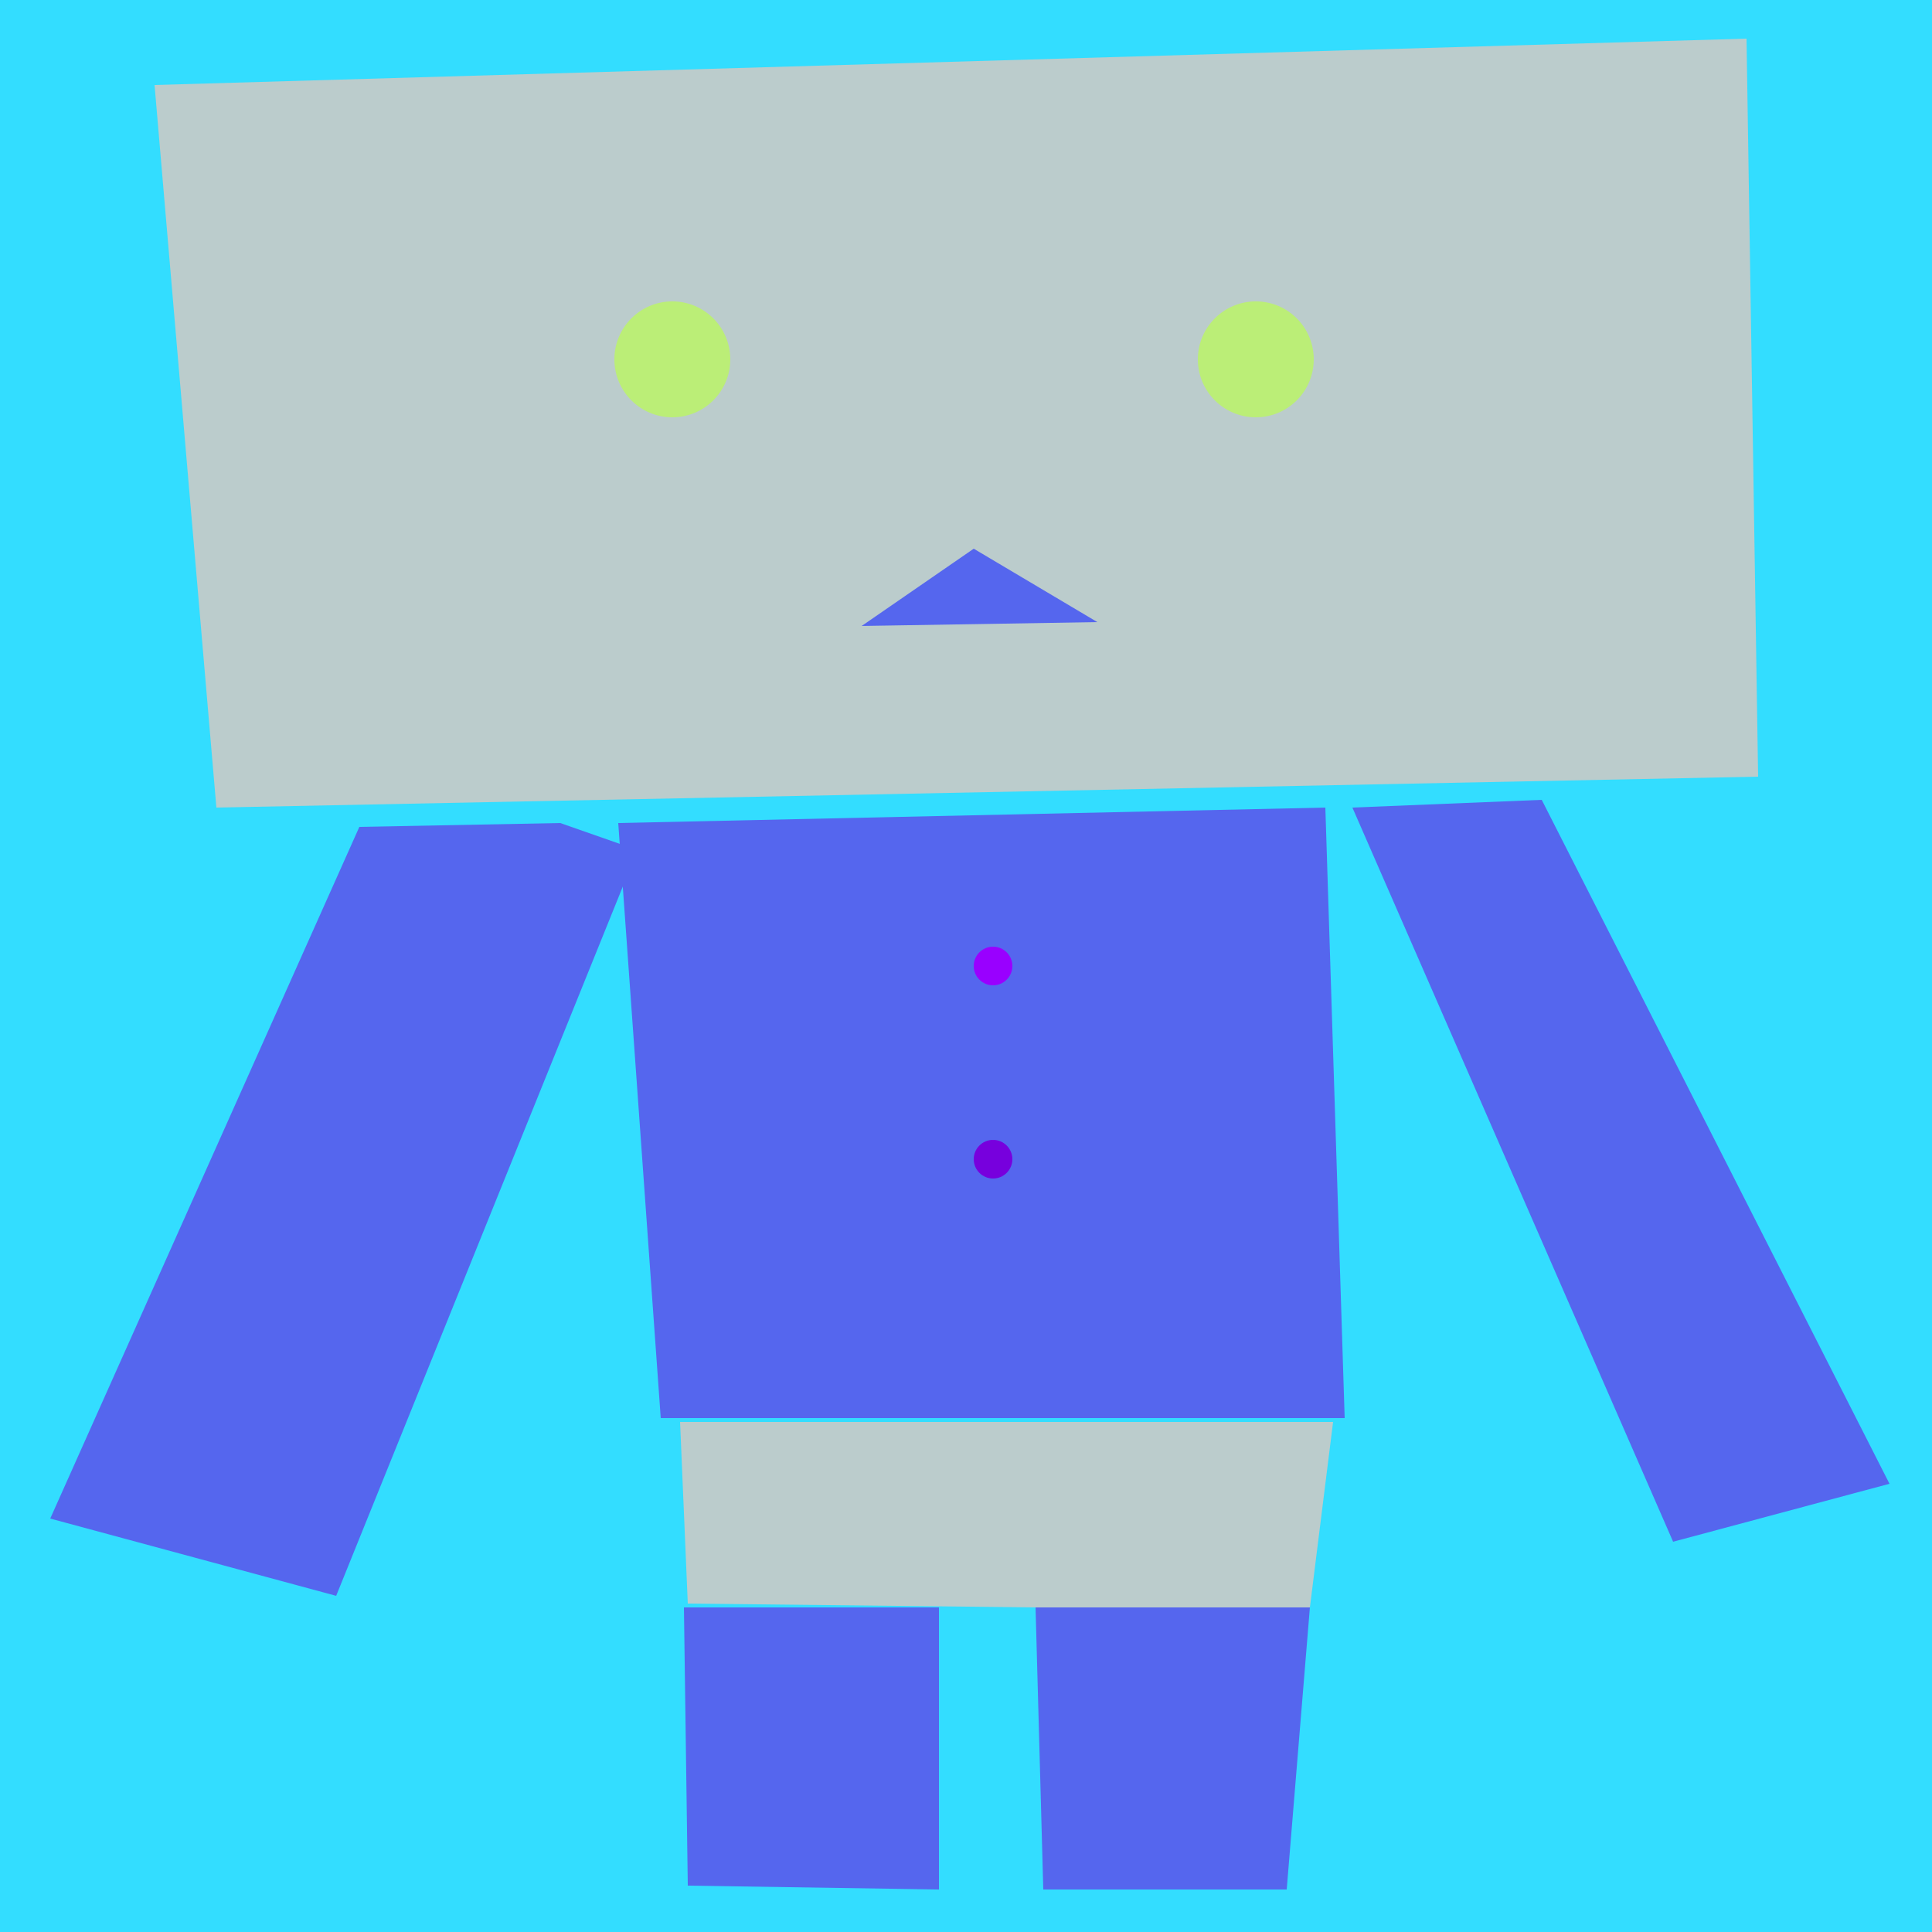
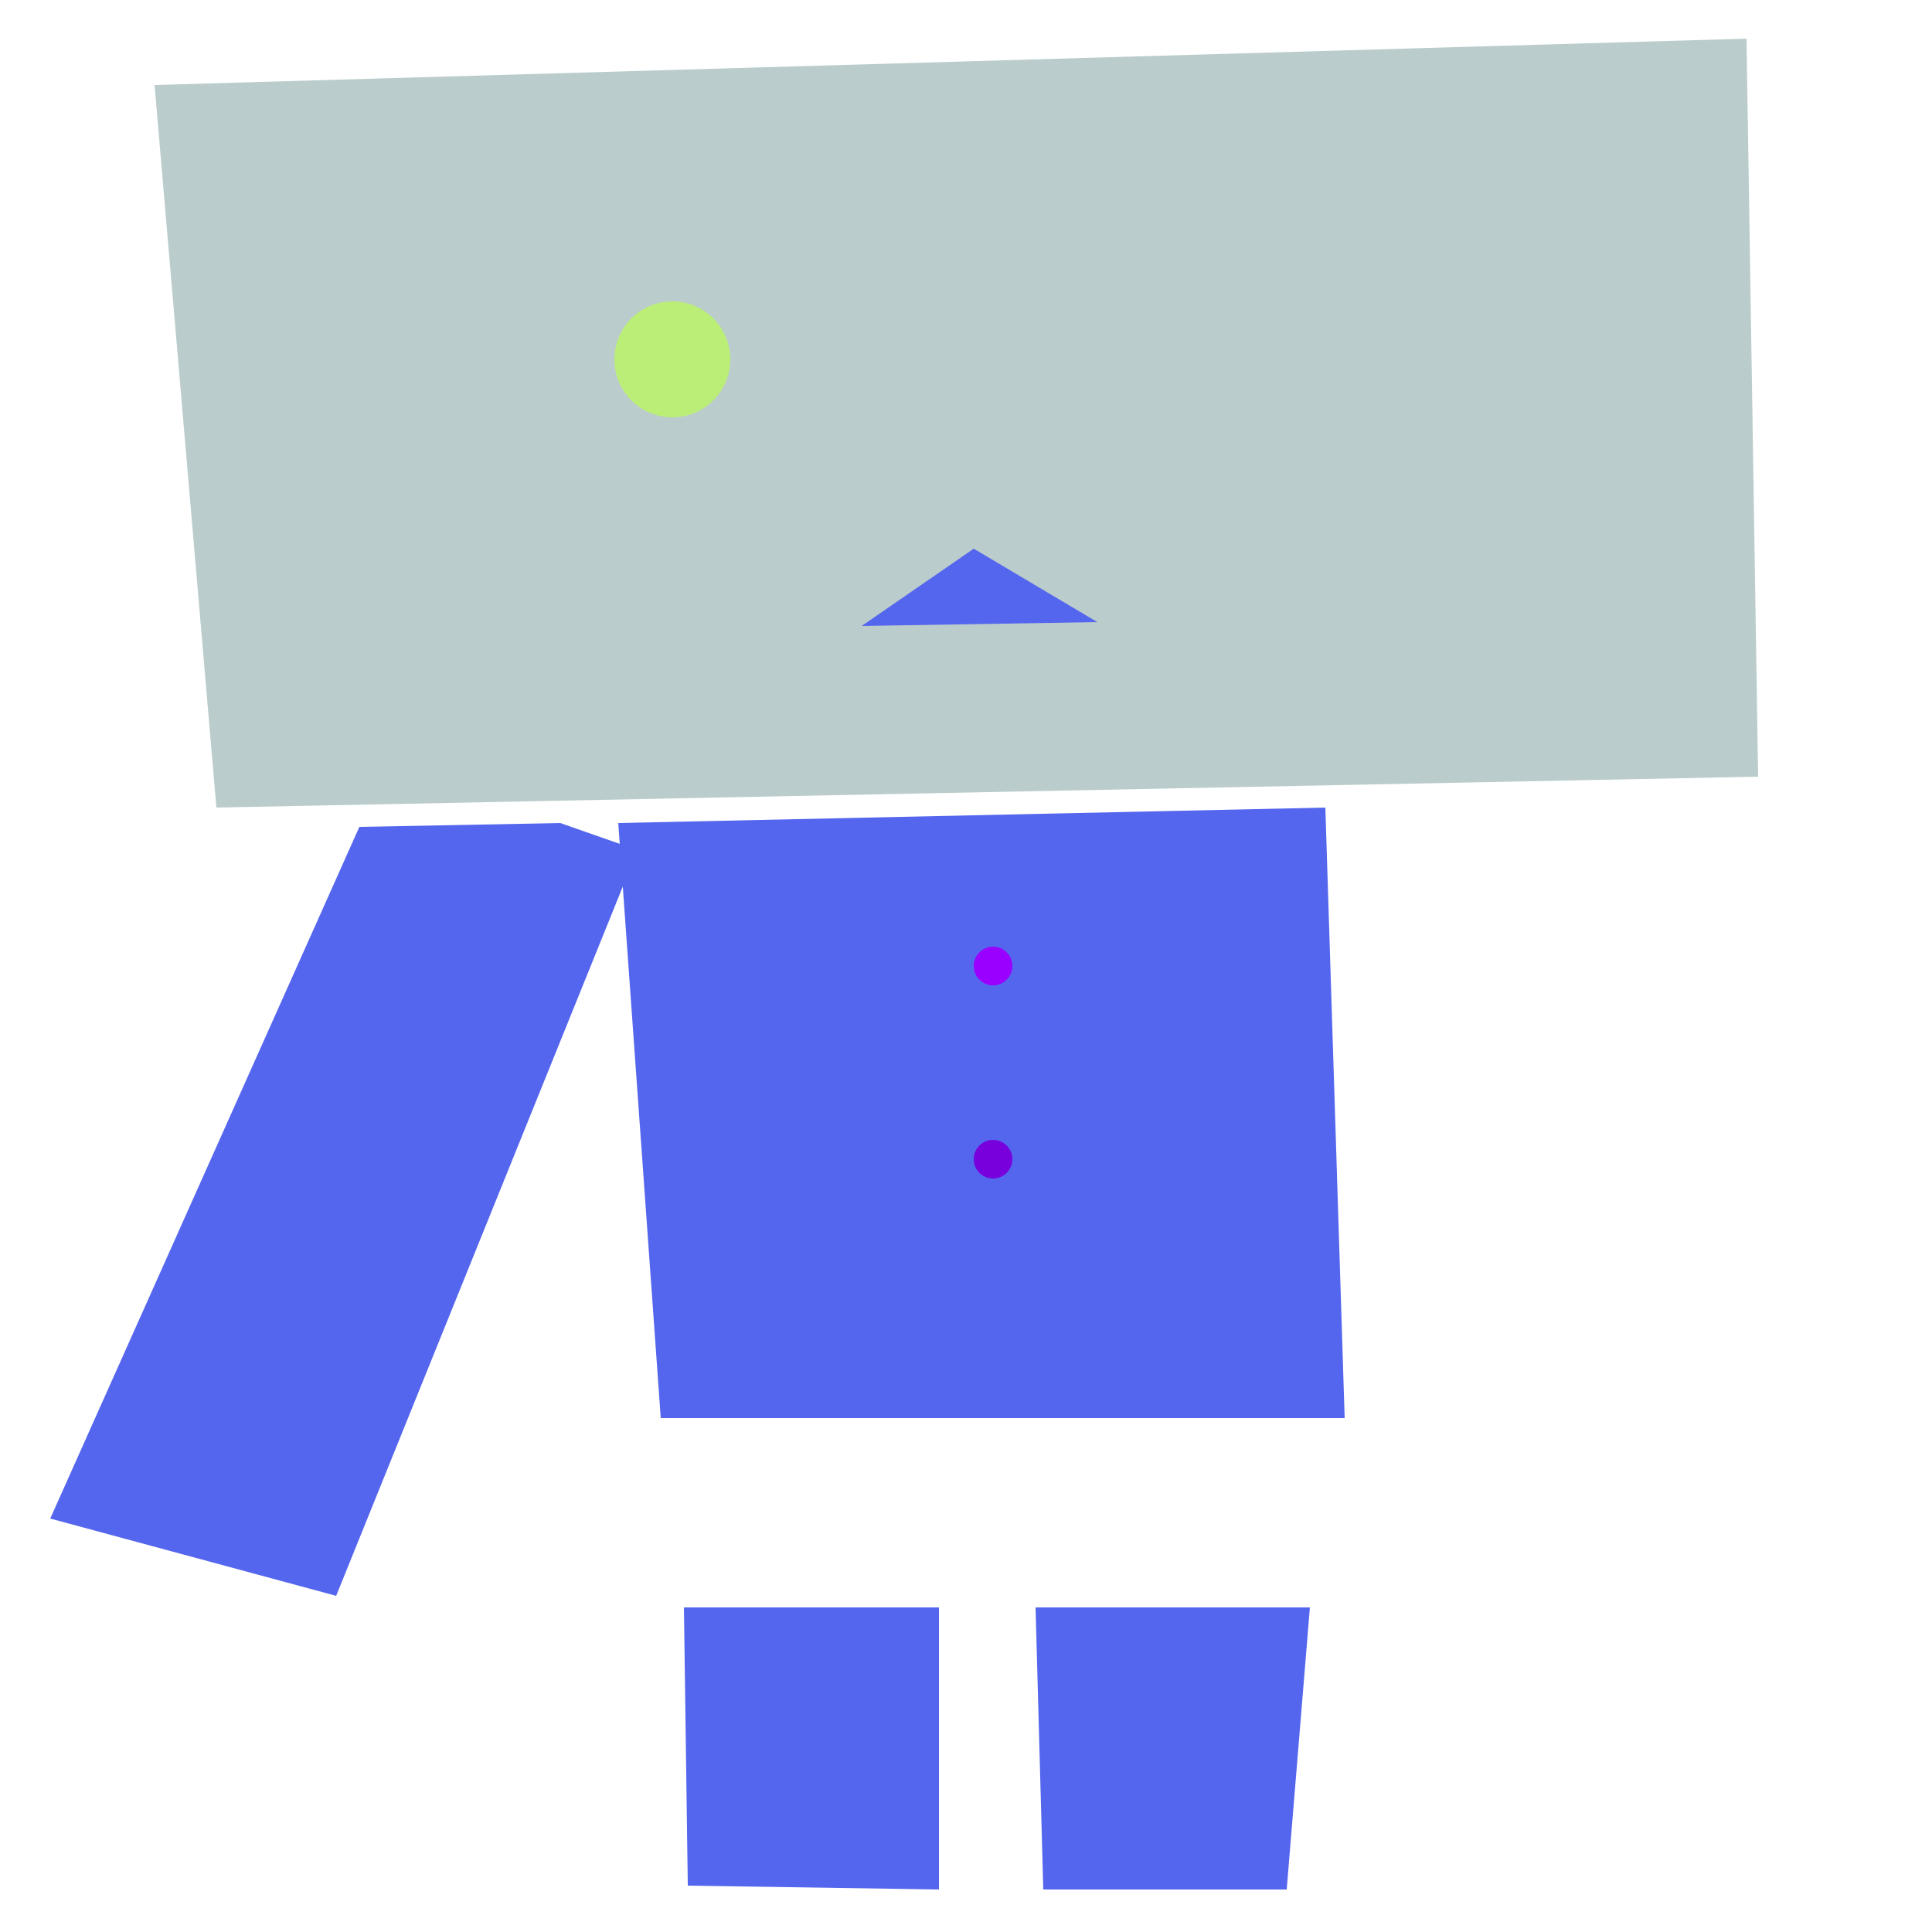
<svg xmlns="http://www.w3.org/2000/svg" preserveAspectRatio="xMinYMin meet" viewBox="0 0 500 500">
-   <rect x="0" y="0" width="500" height="500" style="fill:#3DF" />
  <polygon points="93 214, 13 393, 87 413, 165 220, 145 213, 93 214" style="fill:#56e" />
  <polygon points="268 416, 270 489, 333 489, 339 416, 268 416" style="fill:#56e" />
  <polygon points="177 416, 178 488, 243 489, 243 416, 177 416" style="fill:#56e" />
-   <polygon points="176 368, 178 415, 268 416, 339 416, 345 368, 176 368" style="fill:#bcc" />
-   <polygon points=" 350 209, 433 399, 489 384, 399 207" style="fill:#56e" />
  <polygon points="160 213, 171 367, 348 367, 343 209, 160 213" style="fill:#56e" />
  <polygon points="40 22, 56 209, 455 201, 452 10, 40 22 " style="fill:#bcc" />
  <polygon points="252 142,223 162,284 161,252 142" style="fill:#56e" />
  <circle cx="174" cy="93" r="15" style="fill:#be7" />
-   <circle cx="325" cy="93" r="15" style="fill:#be7" />
  <circle cx="257" cy="250" r="5" style="fill:#90f" />
  <circle cx="257" cy="300" r="5" style="fill:#70d" />
</svg>